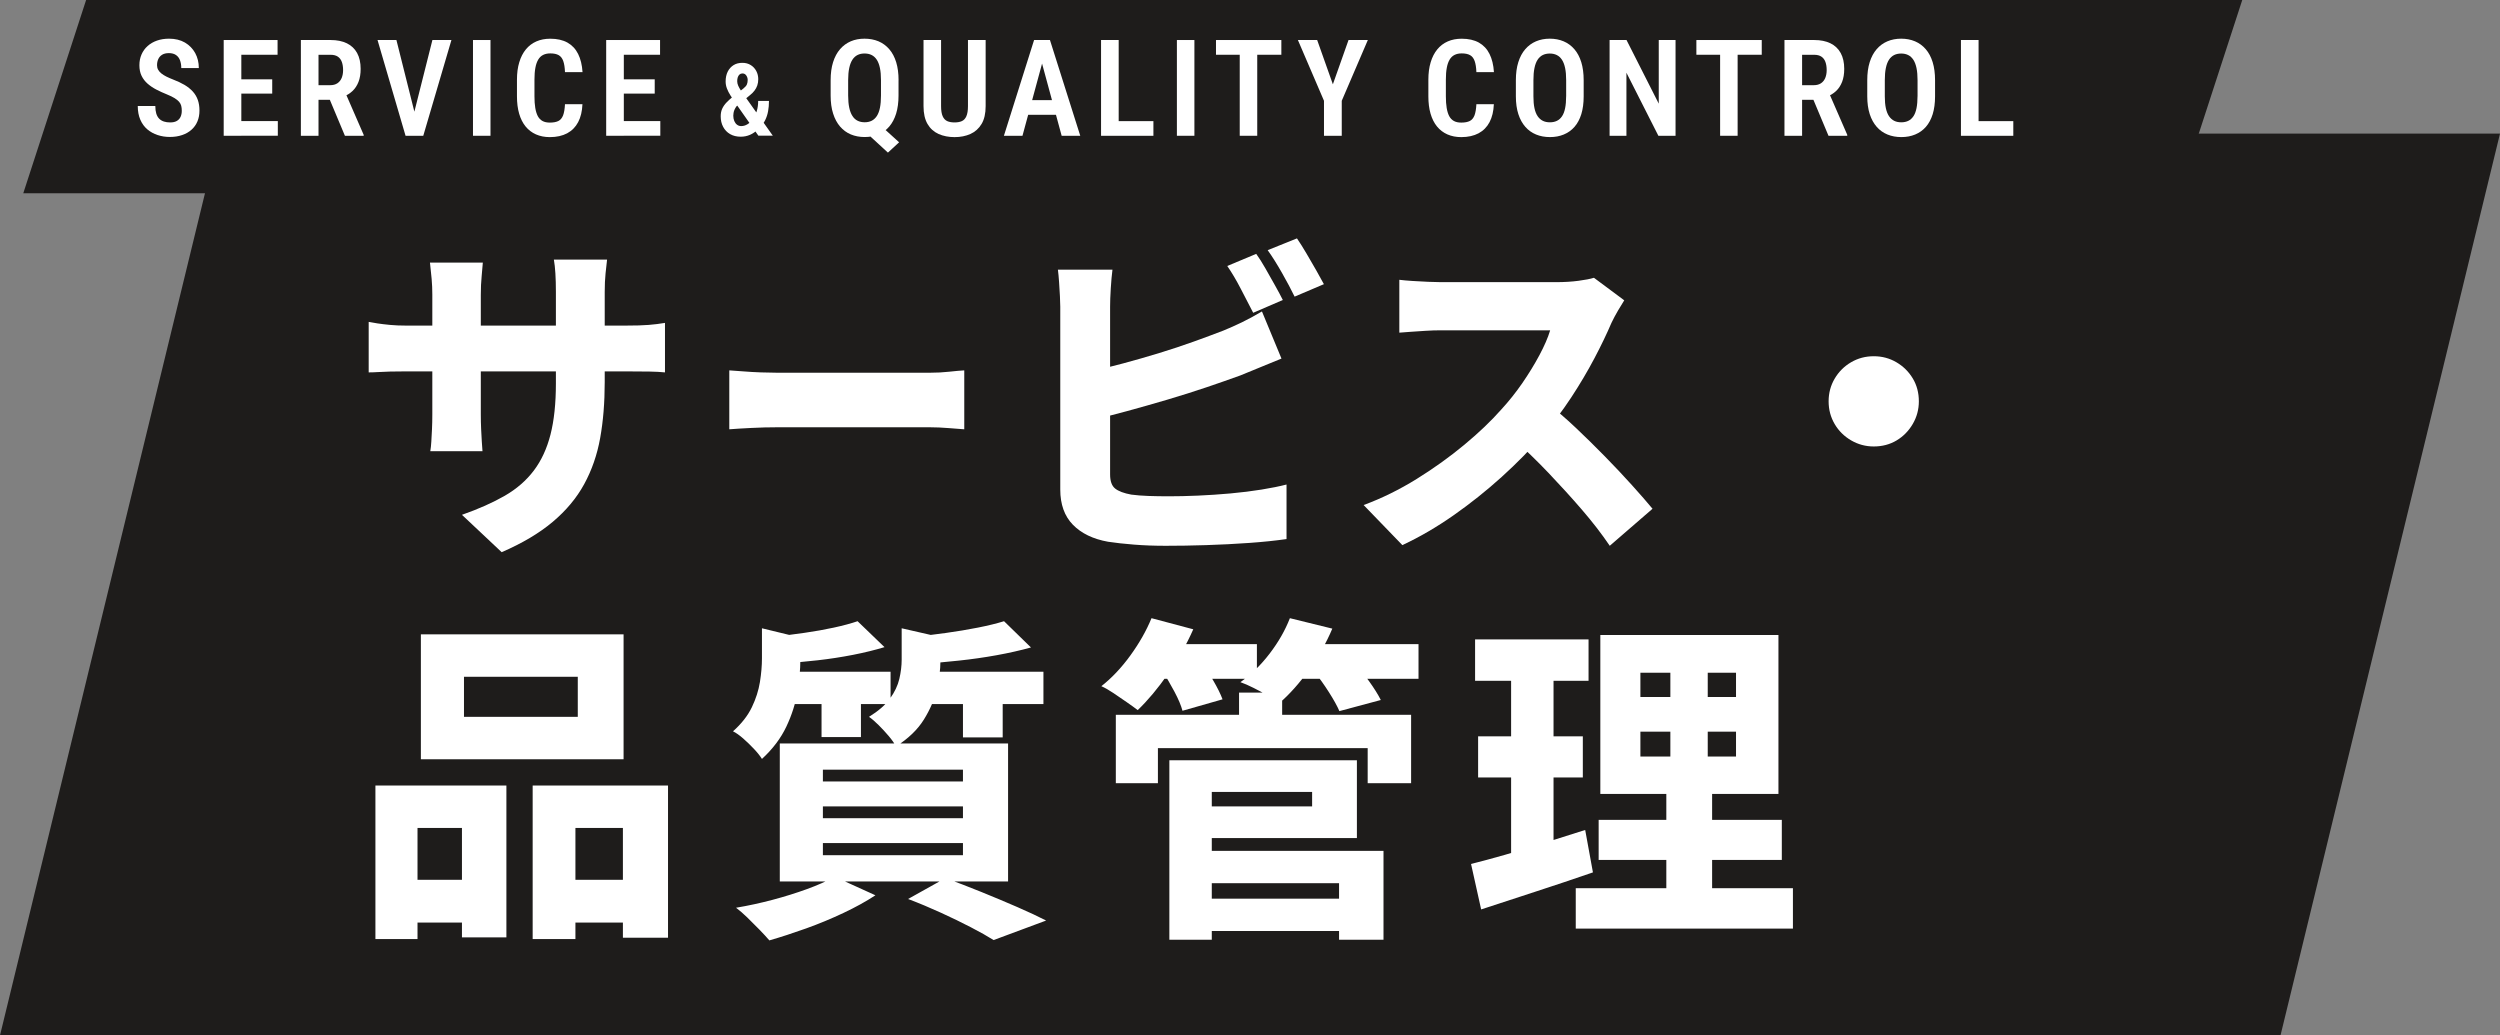
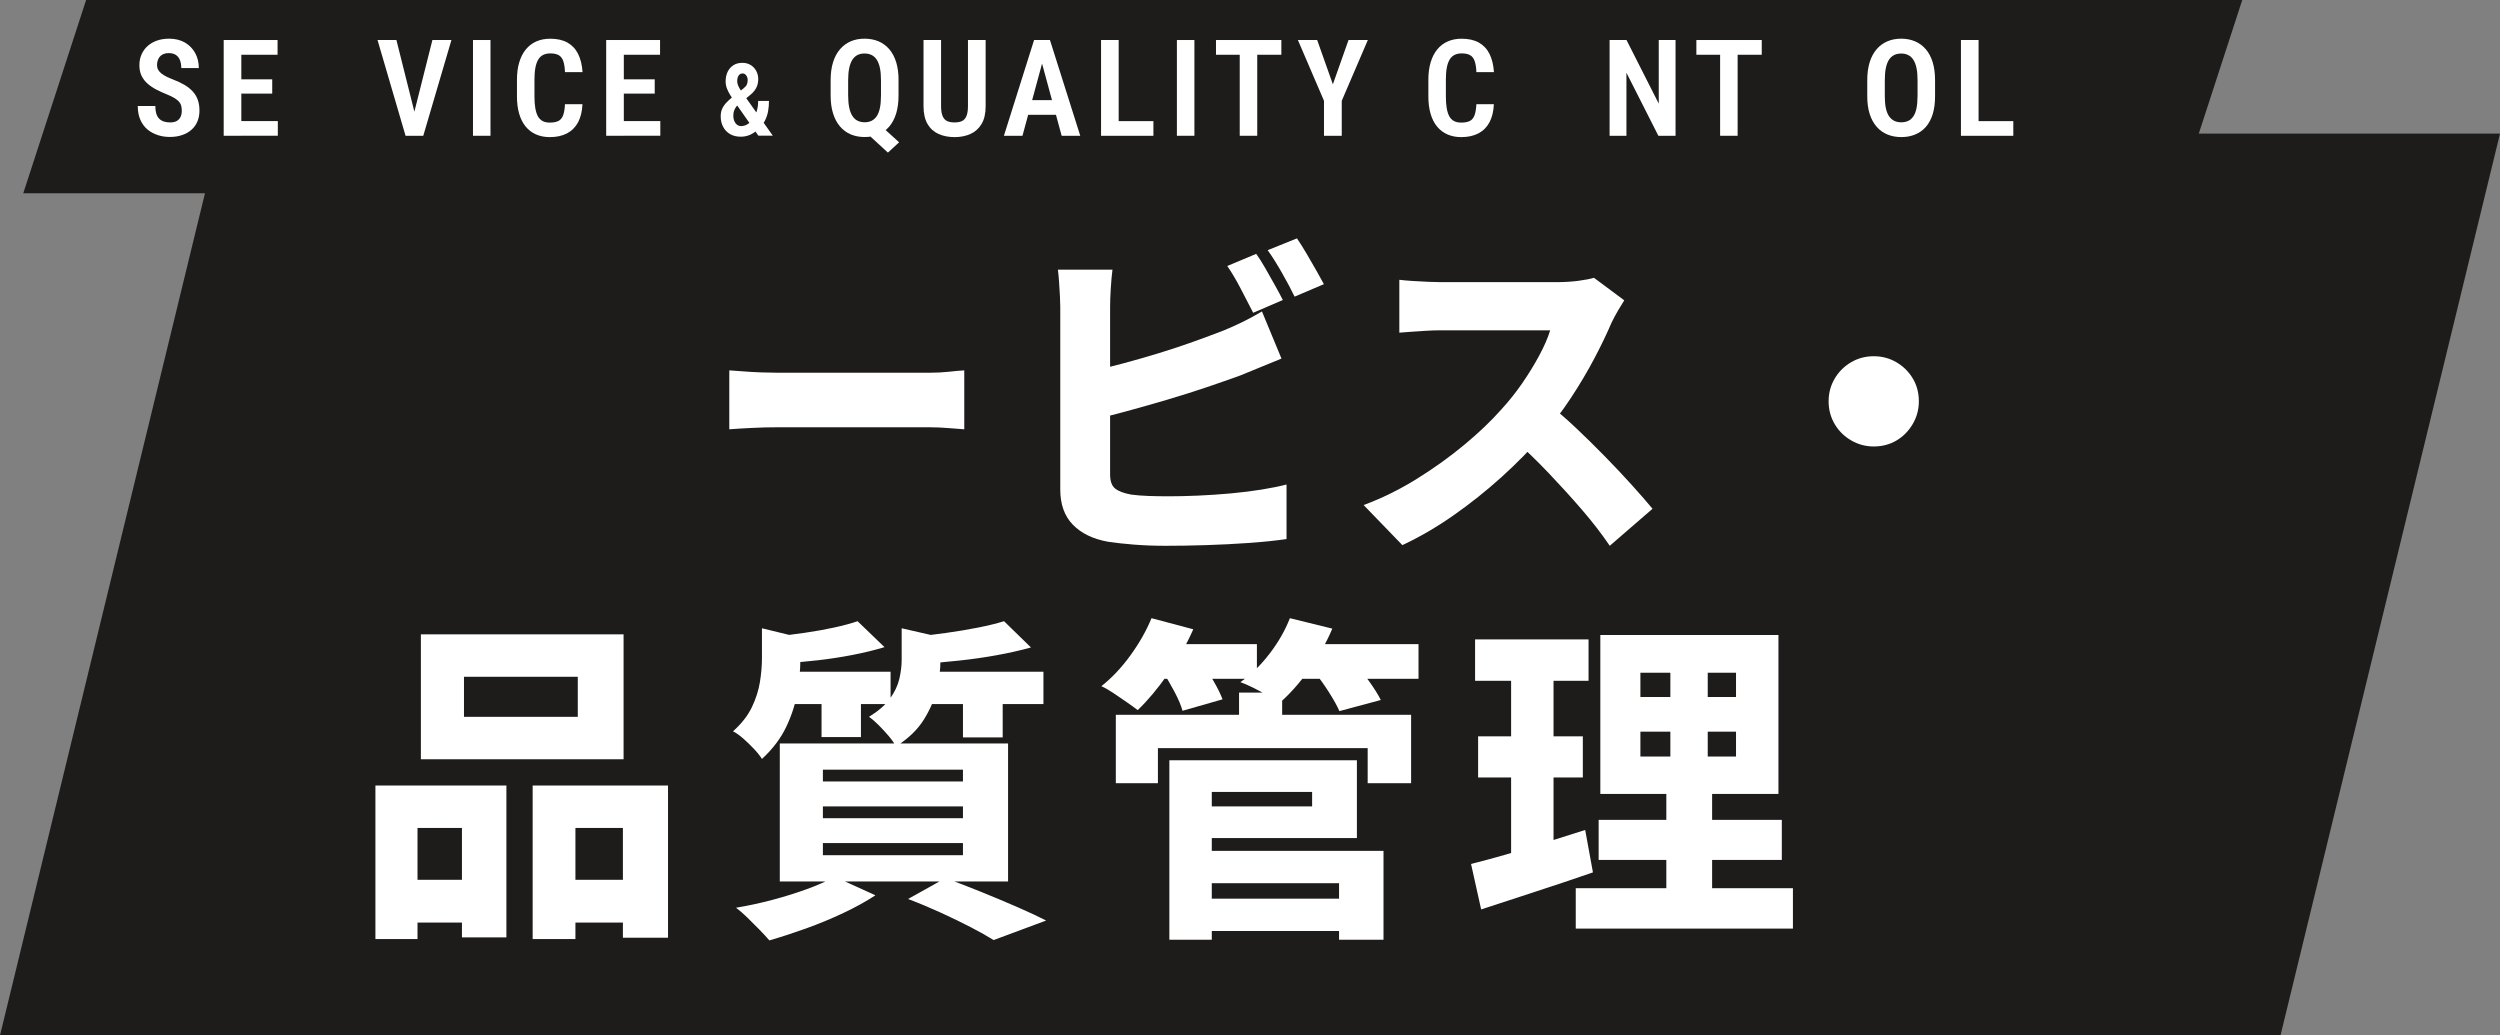
<svg xmlns="http://www.w3.org/2000/svg" id="_レイヤー_2" data-name="レイヤー 2" viewBox="0 0 594 246">
  <rect x="0" y="0" width="594" height="246" fill="#808080" stroke="none" />
  <defs>
    <style>
      .cls-1 {
        fill: #1e1c1b;
      }

      .cls-1, .cls-2 {
        stroke-width: 0px;
      }

      .cls-2 {
        fill: #fff;
      }
    </style>
  </defs>
  <g id="text">
    <polygon class="cls-1" points="517.82 45.92 5.53 45.92 20.46 0 532.76 0 517.82 45.92" />
    <polygon class="cls-1" points="541.85 246 0 246 52.15 31.75 594 31.75 541.85 246" />
    <g>
-       <path class="cls-2" d="m87.6,76.48c.53.11,1.23.23,2.08.36.85.13,1.85.25,3,.36,1.15.11,2.39.16,3.72.16h52.32c2.24,0,4.04-.05,5.4-.16,1.36-.11,2.65-.27,3.88-.48v11.76c-1.01-.11-2.25-.17-3.72-.2-1.47-.03-3.29-.04-5.48-.04h-52.4c-1.39,0-2.61.01-3.68.04-1.07.03-2.01.07-2.84.12-.83.05-1.59.08-2.28.08v-12Zm27.12-14.08c-.05.85-.15,1.93-.28,3.24-.13,1.31-.2,2.79-.2,4.44v28.4c0,1.23.03,2.4.08,3.52.05,1.12.11,2.11.16,2.96.05.85.11,1.6.16,2.24h-12.4c.11-.64.19-1.39.24-2.24.05-.85.11-1.84.16-2.96.05-1.12.08-2.29.08-3.52v-28.48c0-1.23-.05-2.47-.16-3.72-.11-1.25-.24-2.55-.4-3.88h12.56Zm28.96,28.4c0,4.85-.36,9.28-1.08,13.28-.72,4-1.99,7.65-3.8,10.96-1.81,3.31-4.31,6.29-7.48,8.96-3.17,2.67-7.21,5.07-12.12,7.2l-9.44-8.88c3.95-1.39,7.33-2.89,10.16-4.52,2.83-1.63,5.13-3.63,6.92-6,1.79-2.37,3.11-5.23,3.96-8.56.85-3.33,1.28-7.37,1.28-12.12v-21.76c0-1.65-.04-3.12-.12-4.4s-.2-2.37-.36-3.28h12.64c-.11.91-.23,2-.36,3.28-.13,1.28-.2,2.75-.2,4.4v21.44Z" />
      <path class="cls-2" d="m173.29,88c.86.05,1.97.13,3.33.24,1.36.11,2.75.19,4.18.24s2.71.08,3.84.08h36.31c1.59,0,3.1-.08,4.56-.24,1.45-.16,2.65-.27,3.6-.32v14c-.82-.05-2.03-.15-3.64-.28-1.61-.13-3.12-.2-4.52-.2h-36.31c-1.95,0-3.99.05-6.12.16-2.13.11-3.88.21-5.24.32v-14Z" />
      <path class="cls-2" d="m264.32,64.08c-.16,1.23-.29,2.71-.4,4.44-.11,1.73-.16,3.19-.16,4.36v39.84c0,1.6.4,2.72,1.2,3.36.8.64,2.08,1.12,3.84,1.44,1.23.16,2.59.27,4.08.32,1.49.05,3.09.08,4.8.08,2.08,0,4.39-.05,6.92-.16,2.53-.11,5.12-.28,7.76-.52,2.64-.24,5.11-.55,7.4-.92,2.29-.37,4.27-.77,5.92-1.2v12.96c-2.56.37-5.52.68-8.88.92s-6.76.41-10.2.52c-3.44.11-6.65.16-9.64.16-2.67,0-5.17-.09-7.52-.28-2.35-.19-4.4-.41-6.16-.68-3.57-.64-6.36-1.99-8.36-4.04s-3-4.84-3-8.36v-43.44c0-.59-.03-1.41-.08-2.48-.05-1.07-.12-2.17-.2-3.32s-.17-2.15-.28-3h12.96Zm-5.76,24.32c2.61-.59,5.36-1.27,8.24-2.04,2.88-.77,5.76-1.6,8.64-2.48,2.88-.88,5.61-1.79,8.2-2.72,2.59-.93,4.92-1.8,7-2.6,1.44-.59,2.91-1.24,4.4-1.96,1.49-.72,3.09-1.59,4.8-2.6l4.64,11.2c-1.6.64-3.29,1.33-5.08,2.08-1.79.75-3.35,1.39-4.68,1.92-2.35.85-5.01,1.79-8,2.8-2.99,1.01-6.11,2-9.36,2.96-3.25.96-6.49,1.88-9.72,2.76-3.23.88-6.23,1.64-9,2.28l-.08-11.6Zm39.92-28.08c.69.96,1.43,2.12,2.2,3.48.77,1.36,1.53,2.71,2.28,4.04.75,1.33,1.36,2.48,1.84,3.44l-7.04,3.04c-.85-1.65-1.83-3.53-2.92-5.64-1.09-2.11-2.17-3.93-3.24-5.48l6.88-2.88Zm9.68-3.68c.69,1.01,1.44,2.2,2.24,3.56.8,1.36,1.57,2.69,2.32,4,.75,1.31,1.36,2.41,1.84,3.32l-6.96,2.96c-.8-1.65-1.8-3.53-3-5.64-1.2-2.11-2.33-3.91-3.4-5.4l6.96-2.8Z" />
      <path class="cls-2" d="m385.92,71.36c-.32.48-.8,1.27-1.44,2.36-.64,1.09-1.17,2.09-1.6,3-1.07,2.51-2.41,5.31-4.04,8.4-1.63,3.09-3.47,6.2-5.52,9.32-2.05,3.12-4.25,6.04-6.6,8.76-2.99,3.47-6.29,6.84-9.92,10.12-3.63,3.28-7.44,6.32-11.44,9.12-4,2.8-8.05,5.16-12.16,7.08l-9.2-9.52c4.32-1.6,8.52-3.67,12.6-6.2,4.08-2.53,7.85-5.24,11.32-8.12,3.47-2.88,6.4-5.68,8.8-8.4,1.81-1.97,3.48-4.07,5-6.28,1.52-2.21,2.87-4.41,4.04-6.6,1.17-2.19,2.03-4.16,2.56-5.92h-26c-1.12,0-2.32.04-3.6.12-1.28.08-2.48.16-3.6.24-1.12.08-2,.15-2.64.2v-12.56c.85.11,1.91.2,3.16.28,1.25.08,2.49.15,3.72.2,1.23.05,2.21.08,2.96.08h27.44c1.92,0,3.68-.11,5.28-.32,1.6-.21,2.83-.45,3.68-.72l7.2,5.36Zm-18.16,24.56c2.08,1.6,4.28,3.49,6.6,5.68,2.32,2.19,4.64,4.47,6.96,6.84,2.32,2.37,4.47,4.65,6.44,6.84,1.97,2.19,3.6,4.05,4.88,5.6l-10.16,8.8c-1.92-2.83-4.13-5.69-6.64-8.6-2.51-2.91-5.15-5.81-7.92-8.72-2.77-2.91-5.6-5.64-8.48-8.2l8.32-8.24Z" />
      <path class="cls-2" d="m445.2,84.64c1.97,0,3.77.48,5.4,1.44,1.63.96,2.92,2.24,3.88,3.84.96,1.6,1.44,3.41,1.44,5.44,0,1.92-.48,3.71-1.44,5.36-.96,1.65-2.24,2.96-3.84,3.92s-3.41,1.44-5.44,1.44c-1.92,0-3.71-.48-5.36-1.44-1.65-.96-2.96-2.25-3.92-3.88-.96-1.63-1.44-3.43-1.44-5.4s.48-3.77,1.44-5.4c.96-1.63,2.25-2.92,3.88-3.88,1.63-.96,3.43-1.44,5.4-1.44Z" />
      <path class="cls-2" d="m89.2,186.64h31.12v36.08h-10.56v-26h-10.56v26.4h-10v-36.48Zm4.4,22.4h20.56v10.16h-20.56v-10.16Zm6.4-58.32h48.16v29.68h-48.16v-29.68Zm10.24,10.08v9.52h27.04v-9.52h-27.04Zm16.32,25.84h32.16v36.16h-10.72v-26.08h-11.28v26.4h-10.16v-36.48Zm4.8,22.4h22.08v10.16h-22.08v-10.16Z" />
      <path class="cls-2" d="m181.04,149.28l11.2,2.72c-.05.69-.75,1.17-2.08,1.44v3.44c0,2.19-.23,4.67-.68,7.44-.45,2.77-1.33,5.55-2.64,8.32-1.31,2.77-3.24,5.33-5.8,7.68-.43-.69-1.05-1.48-1.88-2.36-.83-.88-1.68-1.71-2.56-2.48-.88-.77-1.69-1.35-2.44-1.72,2.03-1.81,3.52-3.72,4.48-5.72s1.6-4,1.92-6,.48-3.88.48-5.64v-7.12Zm17.28,59.04l9.68,4.4c-2.19,1.44-4.72,2.84-7.6,4.2-2.88,1.36-5.84,2.59-8.88,3.68-3.04,1.09-5.95,2.04-8.72,2.84-.64-.75-1.43-1.6-2.36-2.56-.93-.96-1.89-1.92-2.88-2.88-.99-.96-1.88-1.73-2.68-2.32,2.88-.48,5.77-1.11,8.68-1.88,2.91-.77,5.64-1.63,8.2-2.56s4.75-1.91,6.56-2.92Zm5.44-60.72l6.4,6.16c-2.29.69-4.8,1.31-7.52,1.84-2.72.53-5.49.96-8.32,1.28-2.83.32-5.52.56-8.08.72-.16-.85-.47-1.91-.92-3.16-.45-1.25-.92-2.31-1.4-3.16,2.4-.27,4.81-.57,7.24-.92,2.43-.35,4.75-.76,6.96-1.24,2.21-.48,4.09-.99,5.64-1.52Zm-18.64,12h26.48v7.68h-26.48v-7.68Zm.16,17.04h54.24v32.8h-54.24v-32.8Zm9.92-14.48h9.36v12.96h-9.36v-12.96Zm.32,20.72v2.8h33.28v-2.8h-33.28Zm0,8.72v2.8h33.28v-2.8h-33.28Zm0,8.72v2.88h33.28v-2.88h-33.28Zm18.72-51.04l11.2,2.56c-.05.75-.72,1.23-2,1.44v3.92c0,1.92-.28,4.09-.84,6.52-.56,2.43-1.59,4.84-3.08,7.24-1.49,2.4-3.71,4.53-6.64,6.4-.37-.75-.95-1.57-1.72-2.48-.77-.91-1.57-1.77-2.4-2.6-.83-.83-1.59-1.48-2.28-1.96,2.24-1.39,3.91-2.84,5-4.36,1.09-1.52,1.83-3.07,2.2-4.64.37-1.57.56-3.11.56-4.6v-7.44Zm1.52,64.32l8.88-4.96c2.77,1.01,5.64,2.12,8.6,3.32s5.79,2.39,8.48,3.56c2.69,1.17,4.97,2.24,6.84,3.2l-12.48,4.64c-1.44-.91-3.24-1.92-5.4-3.04-2.16-1.12-4.52-2.27-7.08-3.44-2.56-1.17-5.17-2.27-7.84-3.28Zm22.8-66l6.4,6.24c-2.51.69-5.23,1.31-8.16,1.84-2.93.53-5.92.96-8.96,1.28-3.04.32-5.97.59-8.8.8-.16-.96-.47-2.05-.92-3.28-.45-1.23-.89-2.27-1.32-3.12,2.56-.27,5.19-.59,7.88-.96,2.69-.37,5.25-.8,7.68-1.28,2.43-.48,4.49-.99,6.2-1.52Zm-20.4,12h29.76v7.68h-29.76v-7.68Zm10.64,2.56h9.44v13.04h-9.44v-13.04Z" />
      <path class="cls-2" d="m273.6,146.88l9.92,2.64c-1.6,3.63-3.6,7.16-6,10.6-2.4,3.44-4.8,6.31-7.2,8.6-.69-.53-1.56-1.16-2.6-1.88-1.04-.72-2.09-1.44-3.16-2.16-1.07-.72-2.03-1.27-2.88-1.64,2.45-1.92,4.75-4.35,6.88-7.28,2.13-2.93,3.81-5.89,5.04-8.88Zm-8.48,22.96h70.16v16.24h-10.32v-8.32h-49.84v8.32h-10v-16.24Zm8.48-16.8h25.04v8.24h-25.04v-8.24Zm2.56,6.4l9.04-2.4c1.01,1.33,2.03,2.87,3.04,4.6,1.01,1.73,1.76,3.24,2.24,4.52l-9.52,2.72c-.32-1.23-.96-2.75-1.92-4.56s-1.92-3.44-2.88-4.88Zm1.68,21.2h10.08v42.64h-10.08v-42.64Zm5.92,0h38.64v18.48h-38.64v-7.52h28v-3.44h-28v-7.52Zm.32,32.88h38.08v7.68h-38.08v-7.68Zm.08-11.36h44.56v21.12h-10.56v-13.44h-34v-7.68Zm10.24-37.6h10.24v9.84h-10.24v-9.84Zm12.08-17.68l10.08,2.48c-1.44,3.41-3.29,6.69-5.56,9.84-2.27,3.15-4.6,5.76-7,7.84-.69-.53-1.6-1.12-2.72-1.76-1.12-.64-2.27-1.25-3.44-1.84-1.17-.59-2.21-1.04-3.12-1.36,2.56-1.81,4.88-4.08,6.96-6.8,2.08-2.72,3.68-5.52,4.8-8.4Zm-.08,6.16h30.64v8.24h-30.64v-8.24Zm6,6.72l9.36-2.48c1.12,1.33,2.29,2.85,3.52,4.56,1.23,1.71,2.16,3.2,2.8,4.48l-9.84,2.64c-.53-1.23-1.36-2.72-2.48-4.48-1.12-1.76-2.24-3.33-3.36-4.72Z" />
      <path class="cls-2" d="m349.52,205.28c2.35-.59,5.01-1.31,8-2.16,2.99-.85,6.12-1.8,9.4-2.84,3.28-1.04,6.52-2.07,9.72-3.08l1.84,10.08c-4.48,1.55-9.05,3.08-13.72,4.6-4.67,1.52-8.95,2.92-12.84,4.2l-2.4-10.8Zm.96-53.36h26.96v9.84h-26.96v-9.84Zm.72,23.04h24.88v9.76h-24.88v-9.76Zm7.84-19.12h10.08v49.04l-10.08,1.52v-50.56Zm15.36,55.2h51.6v9.6h-51.6v-9.6Zm5.44-16.24h43.52v9.52h-43.52v-9.52Zm.4-43.92h42.32v37.76h-42.32v-37.76Zm9.52,8.96v5.76h22.72v-5.76h-22.72Zm0,14v5.92h22.72v-5.92h-22.72Zm7.12-19.28h8.88v30h1.04v31.04h-10.88v-31.04h.96v-30Z" />
    </g>
    <g>
      <path class="cls-2" d="m43.19,26.34c0-.45-.04-.85-.13-1.2-.09-.35-.26-.67-.51-.96-.25-.29-.61-.58-1.08-.87-.47-.29-1.07-.58-1.81-.88-.88-.35-1.7-.73-2.48-1.13-.78-.4-1.48-.87-2.09-1.4-.61-.53-1.1-1.16-1.45-1.88-.35-.72-.52-1.56-.52-2.52s.17-1.79.51-2.57c.34-.78.82-1.44,1.45-2,.62-.56,1.37-.99,2.23-1.29.86-.3,1.81-.45,2.85-.45,1.47,0,2.73.31,3.78.92,1.05.62,1.86,1.45,2.44,2.5.57,1.05.86,2.24.86,3.56h-4.17c0-.69-.1-1.3-.3-1.84-.2-.54-.52-.96-.96-1.26-.44-.3-1-.45-1.69-.45-.65,0-1.18.13-1.59.38-.42.26-.72.6-.92,1.03-.2.43-.3.92-.3,1.48,0,.4.09.75.27,1.07.18.32.43.61.76.87.32.26.72.51,1.18.74.46.23.98.46,1.55.68,1.05.4,1.97.83,2.77,1.3.79.47,1.45,1.01,1.98,1.59.53.59.92,1.25,1.18,1.99.26.74.39,1.58.39,2.53s-.16,1.79-.48,2.56c-.32.77-.79,1.43-1.41,1.98-.61.55-1.36.98-2.23,1.27-.87.3-1.84.45-2.9.45s-1.99-.15-2.91-.45-1.74-.75-2.45-1.35c-.71-.6-1.27-1.37-1.67-2.29s-.61-2.01-.61-3.26h4.17c0,.7.08,1.3.23,1.8.16.51.39.91.7,1.22.31.31.69.53,1.12.67s.93.21,1.48.21c.66,0,1.19-.12,1.59-.36.41-.24.7-.57.89-.99s.28-.9.28-1.45Z" />
      <path class="cls-2" d="m57.34,9.51v22.75h-4.19V9.51h4.19Zm8.61,0v3.5h-9.81v-3.5h9.81Zm-1.27,9.34v3.39h-8.55v-3.39h8.55Zm1.33,9.92v3.48h-9.88v-3.48h9.88Z" />
-       <path class="cls-2" d="m71.48,9.51h7.08c1.51,0,2.8.26,3.86.78,1.06.52,1.87,1.29,2.43,2.31.56,1.02.84,2.28.84,3.77,0,1.19-.17,2.22-.51,3.09-.34.87-.82,1.6-1.44,2.18-.62.58-1.37,1.04-2.24,1.36l-1.27.72h-5.86l-.02-3.48h4.11c.68,0,1.24-.15,1.7-.45.45-.3.79-.72,1.02-1.26.22-.54.34-1.15.34-1.85,0-.76-.1-1.41-.3-1.96s-.52-.97-.95-1.26c-.43-.29-1-.44-1.7-.44h-2.89v19.25h-4.19V9.51Zm10.47,22.75l-4.27-10.19h4.39l4.34,9.97v.22h-4.47Z" />
      <path class="cls-2" d="m94.19,9.51l4.56,18.2.7,4.55h-3.09l-6.66-22.75h4.48Zm3.97,18.2l4.58-18.2h4.52l-6.69,22.75h-3.08l.67-4.55Z" />
      <path class="cls-2" d="m116.54,9.51v22.75h-4.16V9.51h4.16Z" />
      <path class="cls-2" d="m134.22,24.76h4.17c-.07,1.68-.41,3.1-1.02,4.26-.61,1.16-1.48,2.04-2.61,2.65-1.13.6-2.5.91-4.12.91-1.23,0-2.33-.22-3.3-.65s-1.79-1.06-2.46-1.88c-.67-.82-1.18-1.84-1.53-3.04-.35-1.2-.52-2.58-.52-4.13v-3.95c0-1.55.18-2.93.55-4.14.36-1.21.89-2.23,1.57-3.06.68-.83,1.51-1.46,2.49-1.89.98-.43,2.08-.64,3.31-.64,1.62,0,2.98.31,4.08.92,1.09.62,1.94,1.51,2.53,2.7.59,1.18.94,2.62,1.05,4.32h-4.17c-.04-1.1-.18-1.98-.41-2.63-.23-.65-.59-1.12-1.08-1.4-.49-.28-1.16-.42-2-.42-.66,0-1.22.12-1.7.36-.48.24-.87.61-1.17,1.12-.3.51-.53,1.15-.67,1.93-.15.78-.22,1.72-.22,2.81v3.98c0,1.05.06,1.97.19,2.75s.33,1.43.6,1.95c.28.52.65.9,1.12,1.16.47.26,1.05.38,1.75.38.84,0,1.52-.13,2.02-.38.5-.25.87-.7,1.12-1.33.24-.63.39-1.51.45-2.63Z" />
      <path class="cls-2" d="m148.22,9.51v22.75h-4.19V9.51h4.19Zm8.61,0v3.5h-9.81v-3.5h9.81Zm-1.27,9.34v3.39h-8.55v-3.39h8.55Zm1.33,9.92v3.48h-9.88v-3.48h9.88Z" />
      <path class="cls-2" d="m174.04,23.06l2.61-2.05c.41-.33.68-.64.81-.95s.19-.66.19-1.07c0-.38-.11-.72-.33-1.05s-.53-.49-.92-.49c-.28,0-.51.09-.7.26s-.32.4-.41.67-.13.58-.13.92.08.71.24,1.07.38.75.64,1.15.57.83.9,1.29l6.68,9.43h-3.43l-5.36-7.64c-.47-.69-.88-1.32-1.25-1.89s-.65-1.13-.86-1.68-.31-1.1-.31-1.68c0-.9.17-1.68.5-2.34s.8-1.17,1.39-1.54,1.3-.54,2.1-.54c.76,0,1.42.18,1.99.54s1,.83,1.31,1.42.46,1.23.46,1.93c0,.54-.08,1.03-.23,1.48s-.38.86-.66,1.23-.63.73-1.04,1.05l-3.21,2.64c-.22.29-.38.57-.5.84s-.19.53-.23.77-.06.46-.06.66c0,.47.08.89.24,1.27s.38.67.66.88.6.32.98.32c.51,0,1-.14,1.48-.43s.91-.69,1.29-1.22.69-1.16.92-1.9.34-1.54.34-2.43h2.57c0,.85-.07,1.66-.21,2.44s-.38,1.49-.7,2.14-.76,1.24-1.3,1.75c-.05.04-.11.1-.18.18s-.13.15-.18.19c-.59.6-1.24,1.05-1.93,1.35s-1.43.45-2.21.45c-.98,0-1.82-.21-2.53-.62s-1.26-.99-1.65-1.72-.58-1.56-.58-2.5c0-.7.12-1.3.36-1.82s.57-1,.99-1.44.91-.89,1.46-1.34Z" />
      <path class="cls-2" d="m213.49,19.07v3.62c0,1.64-.19,3.07-.57,4.3-.38,1.23-.93,2.26-1.64,3.09-.71.82-1.57,1.44-2.55,1.86-.99.42-2.08.62-3.28.62s-2.3-.21-3.29-.62-1.83-1.04-2.55-1.86c-.71-.82-1.27-1.85-1.66-3.09-.4-1.23-.59-2.67-.59-4.3v-3.62c0-1.63.19-3.07.58-4.3.39-1.23.94-2.26,1.66-3.09s1.57-1.45,2.55-1.87c.98-.42,2.08-.62,3.27-.62s2.31.21,3.3.62c.99.42,1.84,1.04,2.56,1.87s1.27,1.86,1.65,3.09c.38,1.23.57,2.66.57,4.3Zm-4.17,3.62v-3.66c0-1.11-.08-2.07-.25-2.88-.17-.8-.42-1.46-.75-1.96-.33-.5-.74-.88-1.23-1.12-.48-.24-1.04-.36-1.68-.36s-1.18.12-1.66.36c-.48.24-.89.61-1.22,1.12-.33.51-.58,1.16-.75,1.96-.17.8-.26,1.76-.26,2.88v3.66c0,1.12.09,2.09.26,2.89.17.8.42,1.46.76,1.98.33.52.74.89,1.23,1.13.48.24,1.04.36,1.68.36s1.18-.12,1.66-.36c.48-.24.89-.62,1.23-1.13.33-.52.58-1.17.74-1.98.16-.8.24-1.77.24-2.89Zm-1.03,6.28l5.34,4.84-2.66,2.45-5.23-4.81,2.55-2.48Z" />
      <path class="cls-2" d="m230,9.51h4.19v15.72c0,1.74-.32,3.15-.97,4.23-.65,1.08-1.53,1.87-2.64,2.37-1.11.5-2.37.75-3.77.75s-2.7-.25-3.81-.75c-1.11-.5-1.99-1.29-2.62-2.37-.63-1.08-.95-2.49-.95-4.23v-15.72h4.17v15.72c0,1.03.13,1.83.38,2.39.25.56.62.95,1.09,1.16.47.21,1.05.31,1.73.31s1.27-.1,1.73-.31c.47-.21.83-.59,1.08-1.16s.38-1.36.38-2.39v-15.72Z" />
      <path class="cls-2" d="m248.14,13.1l-5.2,19.16h-4.41l7.17-22.75h2.75l-.31,3.59Zm4.25,10.69v3.48h-10.44v-3.48h10.44Zm-.14,8.47l-5.2-19.16-.36-3.59h2.78l7.2,22.75h-4.42Z" />
      <path class="cls-2" d="m265.8,9.51v22.75h-4.19V9.51h4.19Zm8.25,19.27v3.48h-9.45v-3.48h9.45Z" />
      <path class="cls-2" d="m283.79,9.51v22.75h-4.16V9.51h4.16Z" />
      <path class="cls-2" d="m304.45,9.51v3.5h-15.53v-3.5h15.53Zm-5.73,0v22.75h-4.16V9.51h4.16Z" />
      <path class="cls-2" d="m312.96,9.51l3.73,10.52,3.72-10.52h4.59l-6.2,14.44v8.31h-4.22v-8.31l-6.2-14.44h4.58Z" />
      <path class="cls-2" d="m350.77,24.76h4.17c-.07,1.68-.41,3.1-1.02,4.26-.61,1.16-1.48,2.04-2.61,2.65-1.13.6-2.5.91-4.12.91-1.23,0-2.33-.22-3.3-.65s-1.79-1.06-2.46-1.88c-.67-.82-1.18-1.84-1.53-3.04-.35-1.2-.52-2.58-.52-4.13v-3.95c0-1.55.18-2.93.55-4.14.36-1.21.89-2.23,1.57-3.06.68-.83,1.51-1.46,2.49-1.89.98-.43,2.08-.64,3.31-.64,1.62,0,2.98.31,4.08.92,1.09.62,1.94,1.51,2.53,2.7.59,1.18.94,2.62,1.05,4.32h-4.17c-.04-1.1-.18-1.98-.41-2.63-.23-.65-.59-1.12-1.08-1.4-.49-.28-1.16-.42-2-.42-.66,0-1.22.12-1.7.36-.48.24-.87.61-1.17,1.12-.3.51-.53,1.15-.67,1.93-.15.78-.22,1.72-.22,2.81v3.98c0,1.05.06,1.97.19,2.75s.33,1.43.6,1.95c.28.52.65.9,1.12,1.16.47.26,1.05.38,1.75.38.84,0,1.52-.13,2.02-.38.5-.25.87-.7,1.12-1.33.24-.63.39-1.51.45-2.63Z" />
-       <path class="cls-2" d="m376.28,19.07v3.83c0,1.6-.19,3.01-.56,4.22-.38,1.21-.92,2.22-1.62,3.02-.71.81-1.56,1.41-2.55,1.82-.99.41-2.08.61-3.28.61s-2.31-.2-3.3-.61c-.99-.41-1.84-1.01-2.55-1.82-.71-.81-1.27-1.81-1.66-3.02-.39-1.21-.59-2.61-.59-4.22v-3.83c0-1.63.19-3.07.58-4.3.39-1.23.93-2.25,1.65-3.08.71-.82,1.56-1.45,2.55-1.87.99-.42,2.08-.63,3.28-.63s2.3.21,3.29.63,1.83,1.04,2.55,1.87c.71.82,1.26,1.85,1.64,3.08.38,1.23.57,2.66.57,4.3Zm-4.16,3.83v-3.86c0-1.11-.08-2.07-.25-2.88-.17-.8-.42-1.46-.75-1.96-.33-.5-.74-.88-1.23-1.12-.48-.24-1.04-.36-1.66-.36s-1.2.12-1.68.36c-.48.24-.89.61-1.22,1.12-.33.51-.58,1.16-.74,1.96-.17.8-.25,1.76-.25,2.88v3.86c0,1.09.08,2.03.25,2.81.17.78.42,1.42.76,1.91.34.49.75.85,1.23,1.09s1.04.35,1.68.35,1.18-.12,1.66-.35.89-.6,1.22-1.09c.33-.49.57-1.12.73-1.91.16-.78.24-1.72.24-2.81Z" />
      <path class="cls-2" d="m398.11,9.51v22.75h-4.08l-7.59-14.98v14.98h-4V9.51h4.02l7.66,15.12v-15.12h4Z" />
      <path class="cls-2" d="m418.59,9.51v3.5h-15.53v-3.5h15.53Zm-5.73,0v22.75h-4.16V9.51h4.16Z" />
-       <path class="cls-2" d="m423.98,9.51h7.08c1.51,0,2.8.26,3.86.78,1.06.52,1.87,1.29,2.43,2.31.56,1.02.84,2.28.84,3.77,0,1.19-.17,2.22-.51,3.09-.34.87-.82,1.6-1.44,2.18-.62.58-1.37,1.04-2.24,1.36l-1.27.72h-5.86l-.02-3.48h4.11c.68,0,1.24-.15,1.7-.45.45-.3.79-.72,1.02-1.26.22-.54.34-1.15.34-1.85,0-.76-.1-1.41-.3-1.96s-.52-.97-.95-1.26c-.43-.29-1-.44-1.7-.44h-2.89v19.25h-4.19V9.51Zm10.47,22.75l-4.27-10.19h4.39l4.34,9.97v.22h-4.47Z" />
      <path class="cls-2" d="m459.77,19.07v3.83c0,1.6-.19,3.01-.56,4.22-.38,1.21-.92,2.22-1.62,3.02-.71.81-1.56,1.41-2.55,1.82-.99.41-2.08.61-3.28.61s-2.31-.2-3.3-.61c-.99-.41-1.84-1.01-2.55-1.82-.71-.81-1.27-1.81-1.66-3.02-.39-1.21-.59-2.61-.59-4.22v-3.83c0-1.63.19-3.07.58-4.3.39-1.23.93-2.25,1.65-3.08.71-.82,1.56-1.45,2.55-1.87.99-.42,2.08-.63,3.28-.63s2.3.21,3.29.63,1.83,1.04,2.55,1.87c.71.82,1.26,1.85,1.64,3.08.38,1.23.57,2.66.57,4.3Zm-4.16,3.83v-3.86c0-1.11-.08-2.07-.25-2.88-.17-.8-.42-1.46-.75-1.96-.33-.5-.74-.88-1.23-1.12-.48-.24-1.04-.36-1.66-.36s-1.2.12-1.68.36c-.48.24-.89.61-1.22,1.12-.33.51-.58,1.16-.74,1.96-.17.8-.25,1.76-.25,2.88v3.86c0,1.09.08,2.03.25,2.81.17.78.42,1.42.76,1.91.34.49.75.85,1.23,1.09s1.04.35,1.68.35,1.18-.12,1.66-.35.89-.6,1.22-1.09c.33-.49.57-1.12.73-1.91.16-.78.24-1.72.24-2.81Z" />
      <path class="cls-2" d="m470.11,9.51v22.75h-4.19V9.51h4.19Zm8.25,19.27v3.48h-9.45v-3.48h9.45Z" />
    </g>
  </g>
</svg>